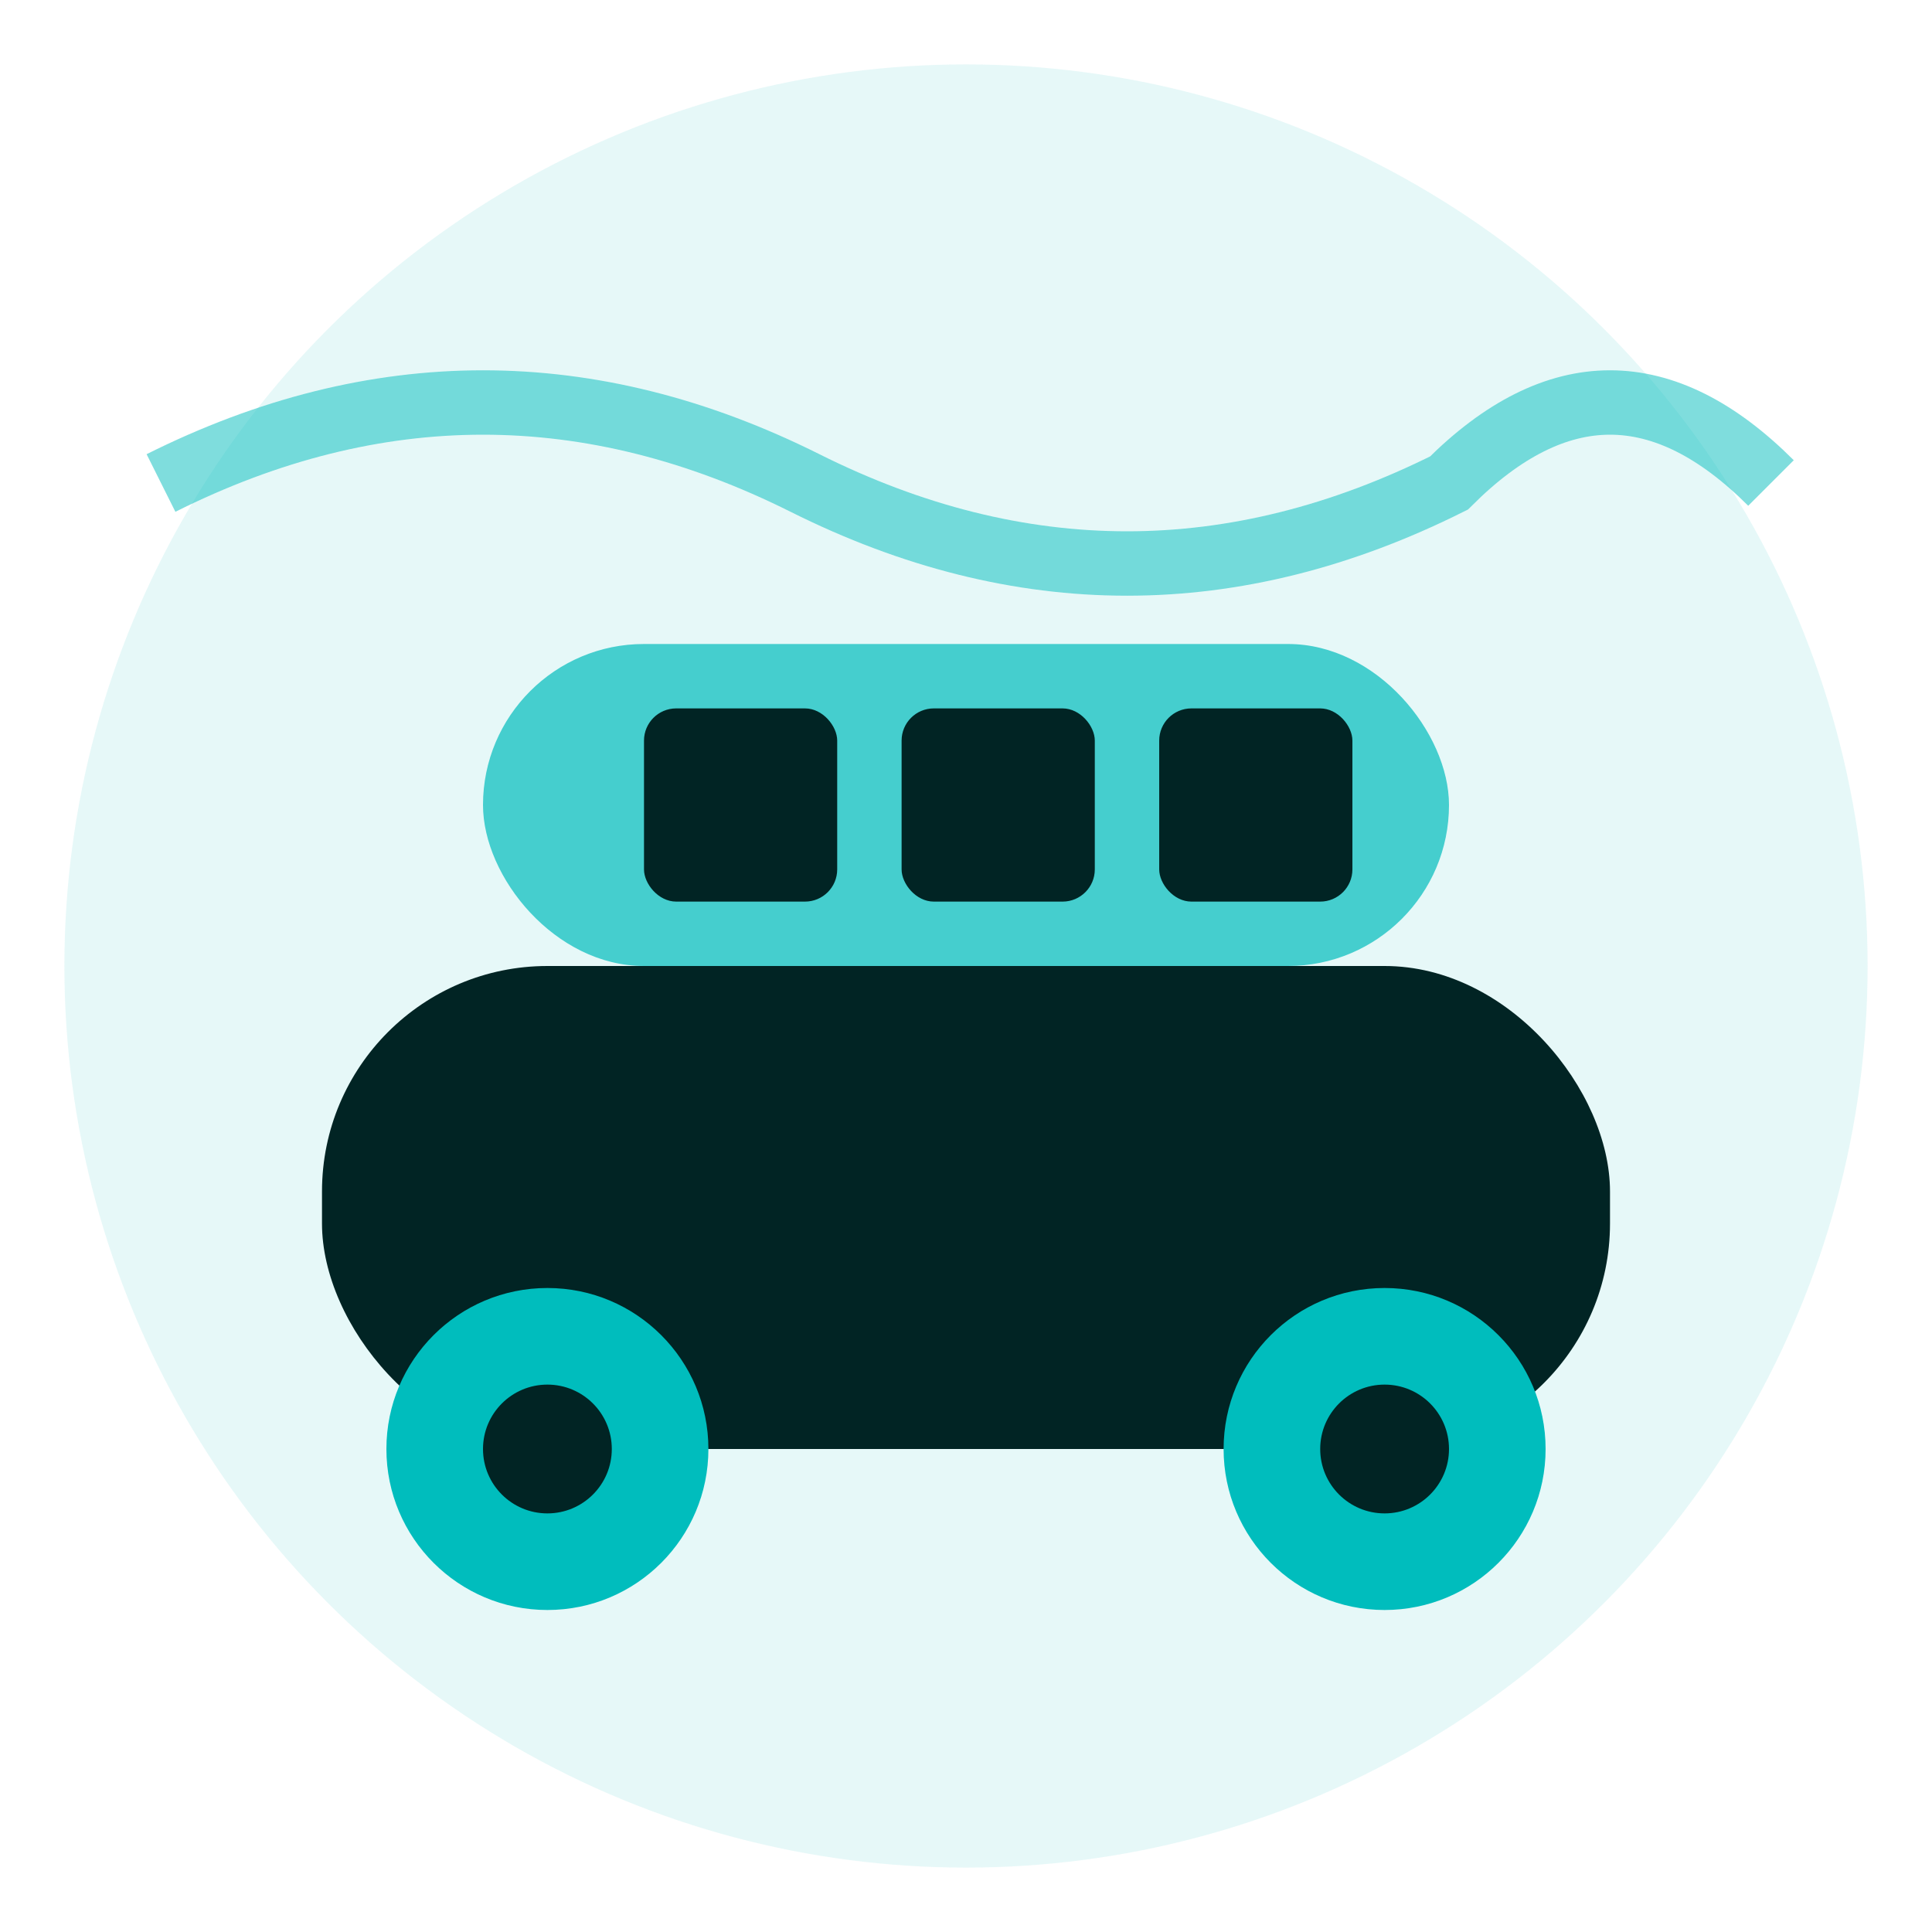
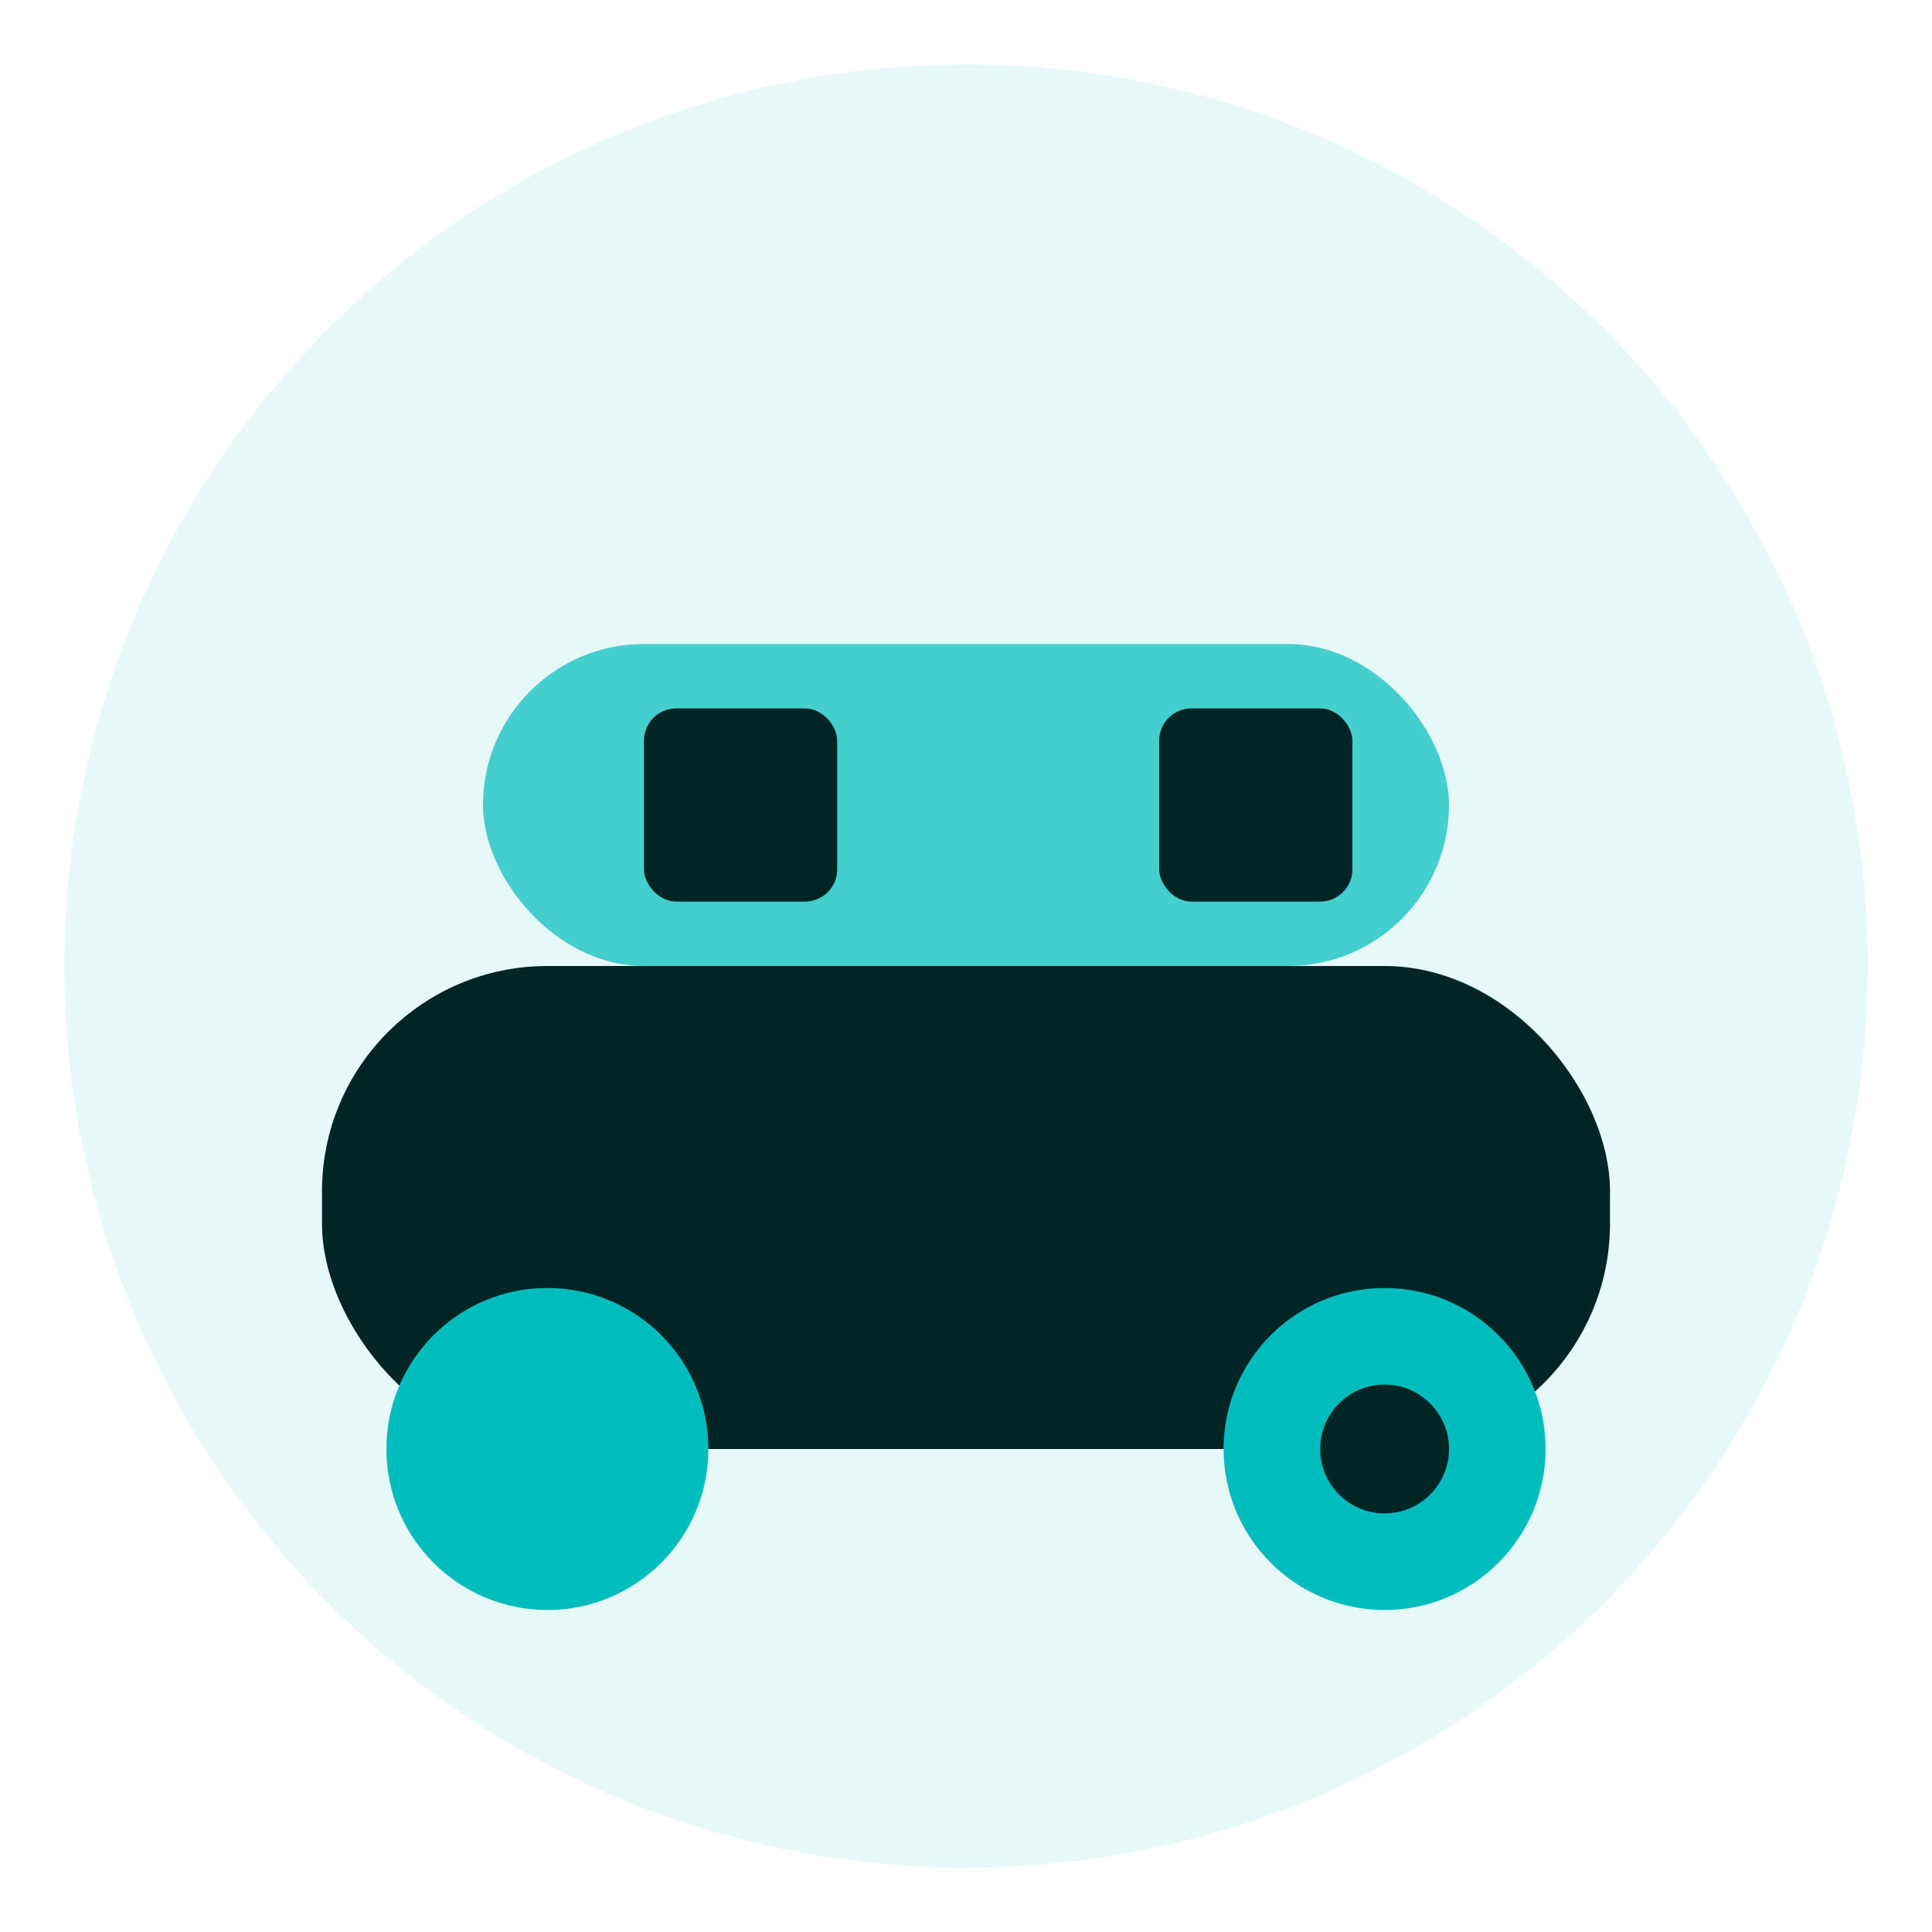
<svg xmlns="http://www.w3.org/2000/svg" width="60" height="60" viewBox="0 0 60 60" fill="none">
  <circle cx="30" cy="30" r="28" fill="#00bdbd" opacity="0.1" />
  <rect x="10" y="30" width="40" height="15" rx="7" fill="#012424" />
  <circle cx="17" cy="45" r="5" fill="#00bdbd" />
  <circle cx="43" cy="45" r="5" fill="#00bdbd" />
-   <circle cx="17" cy="45" r="2" fill="#012424" />
  <circle cx="43" cy="45" r="2" fill="#012424" />
  <rect x="15" y="20" width="30" height="10" rx="5" fill="#00bdbd" opacity="0.7" />
  <rect x="20" y="22" width="6" height="6" rx="1" fill="#012424" />
-   <rect x="28" y="22" width="6" height="6" rx="1" fill="#012424" />
  <rect x="36" y="22" width="6" height="6" rx="1" fill="#012424" />
-   <path d="M5 15 Q15 10 25 15 Q35 20 45 15 Q50 10 55 15" stroke="#00bdbd" stroke-width="2" fill="none" opacity="0.5" />
</svg>